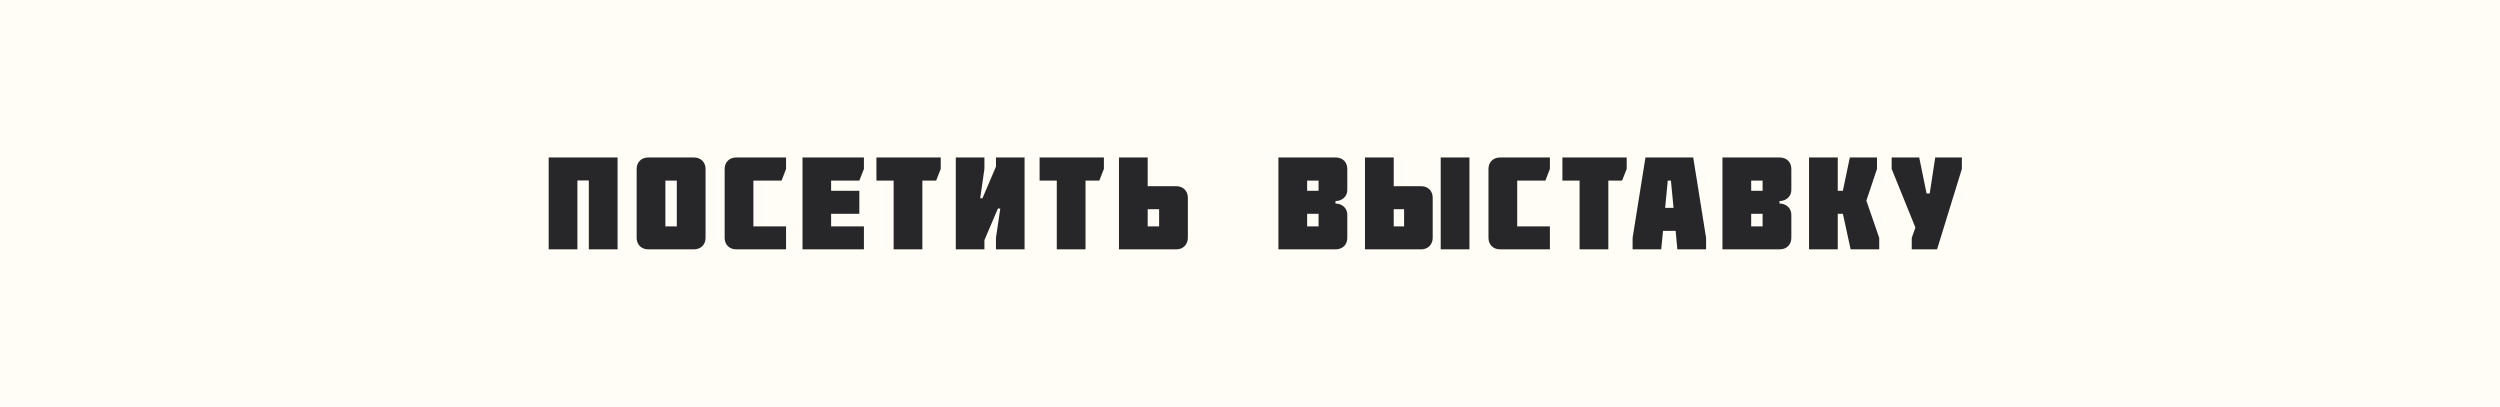
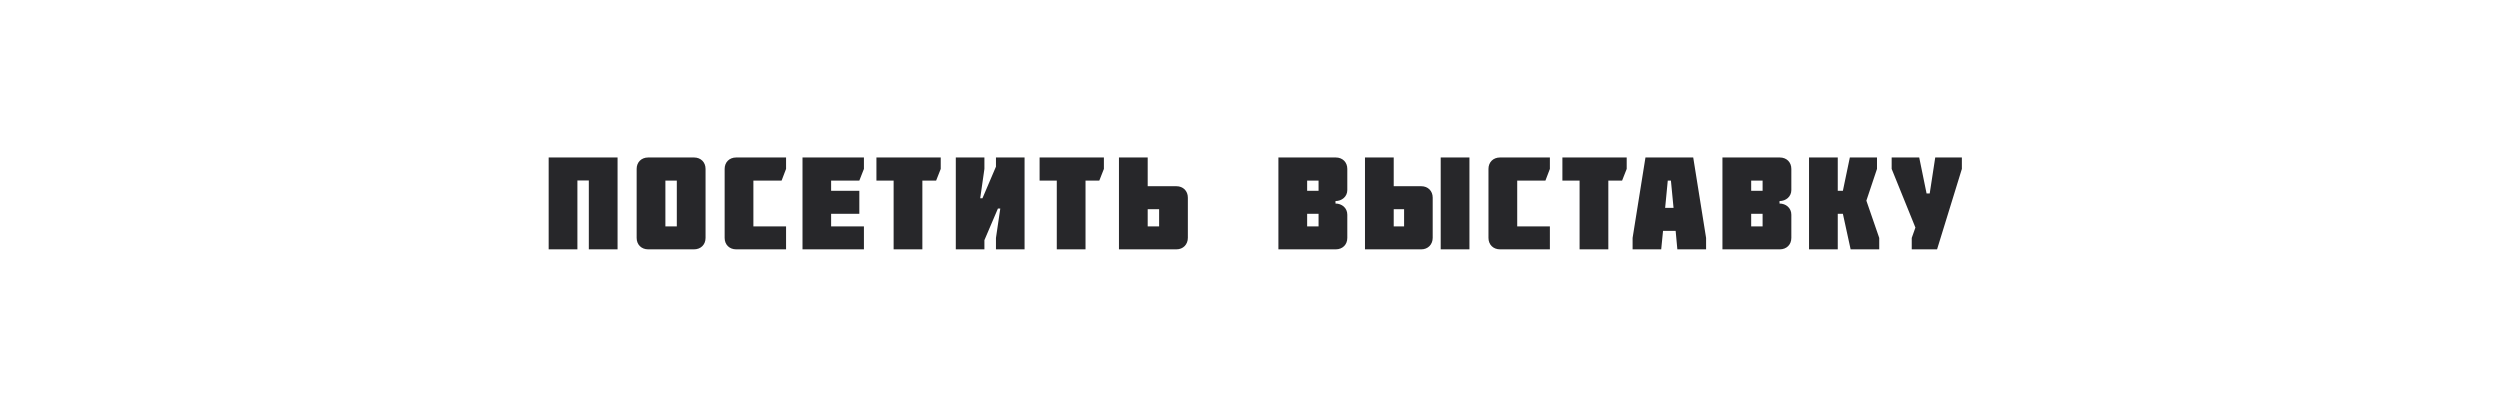
<svg xmlns="http://www.w3.org/2000/svg" width="381" height="62" viewBox="0 0 381 62" fill="none">
-   <rect width="381" height="62" fill="#FFFDF5" />
  <path d="M87.997 38H83.617V24H94.117V38H89.737V27.5H87.997V38ZM103.146 27.52H101.406V34.5H103.146V27.52ZM105.766 38H98.786C97.746 38 97.026 37.28 97.026 36.26V25.74C97.026 24.72 97.746 24 98.786 24H105.766C106.806 24 107.526 24.72 107.526 25.74V36.26C107.526 37.28 106.806 38 105.766 38ZM112.196 24H119.796V25.74L119.116 27.52H114.816V34.5H119.796V38H112.196C111.156 38 110.436 37.28 110.436 36.26V25.74C110.436 24.72 111.156 24 112.196 24ZM131.662 38H122.302V24H131.662V25.74L130.962 27.52H126.662V29.08H130.962V32.58H126.662V34.5H131.662V38ZM136.188 27.52H133.568V24H143.368V25.74L142.668 27.52H140.568V38H136.188V27.52ZM151.784 25.4V24H156.144V38H151.784V36.26L152.444 31.78H152.084L150.024 36.6V38H145.664V24H150.024V25.74L149.384 30.22H149.724L151.784 25.4ZM161.054 27.52H158.434V24H168.234V25.74L167.534 27.52H165.434V38H161.054V27.52ZM174.909 34.5H176.649V31.88H174.909V34.5ZM179.289 28.38C180.309 28.38 181.029 29.1 181.029 30.12V36.24C181.029 37.26 180.309 38 179.289 38H170.529V24H174.909V28.38H179.289ZM199.209 32.58V34.5H200.949V32.58H199.209ZM200.949 29.08V27.52H199.209V29.08H200.949ZM203.569 38H194.829V24H203.569C204.609 24 205.329 24.72 205.329 25.74V28.96C205.329 29.98 204.489 30.64 203.529 30.64V31.02C204.489 31.02 205.329 31.68 205.329 32.72V36.26C205.329 37.28 204.609 38 203.569 38ZM212.403 34.5H213.983V31.88H212.403V34.5ZM219.563 24H223.943V38H219.563V24ZM216.603 28.38C217.623 28.38 218.343 29.1 218.343 30.12V36.24C218.343 37.26 217.623 38 216.603 38H208.023V24H212.403V28.38H216.603ZM228.603 24H236.203V25.74L235.523 27.52H231.223V34.5H236.203V38H228.603C227.563 38 226.843 37.28 226.843 36.26V25.74C226.843 24.72 227.563 24 228.603 24ZM240.729 27.52H238.109V24H247.909V25.74L247.209 27.52H245.109V38H240.729V27.52ZM253.768 31.68H255.048L254.648 27.52H254.168L253.768 31.68ZM250.768 24H258.048L260.008 36.26V38H255.628L255.368 35.18H253.448L253.168 38H248.808V36.26L250.768 24ZM266.88 32.58V34.5H268.62V32.58H266.88ZM268.62 29.08V27.52H266.88V29.08H268.62ZM271.24 38H262.5V24H271.24C272.28 24 273 24.72 273 25.74V28.96C273 29.98 272.16 30.64 271.2 30.64V31.02C272.16 31.02 273 31.68 273 32.72V36.26C273 37.28 272.28 38 271.24 38ZM280.855 29.08L281.915 24H286.055V25.74L284.435 30.58L286.395 36.26V38H282.035L280.855 32.58H280.075V38H275.695V24H280.075V29.08H280.855ZM295.209 38H291.349V36.26L291.909 34.68L288.289 25.74V24H292.489L293.609 29.48H294.089L294.929 24H298.989V25.74L295.209 38Z" fill="#27272A" />
</svg>